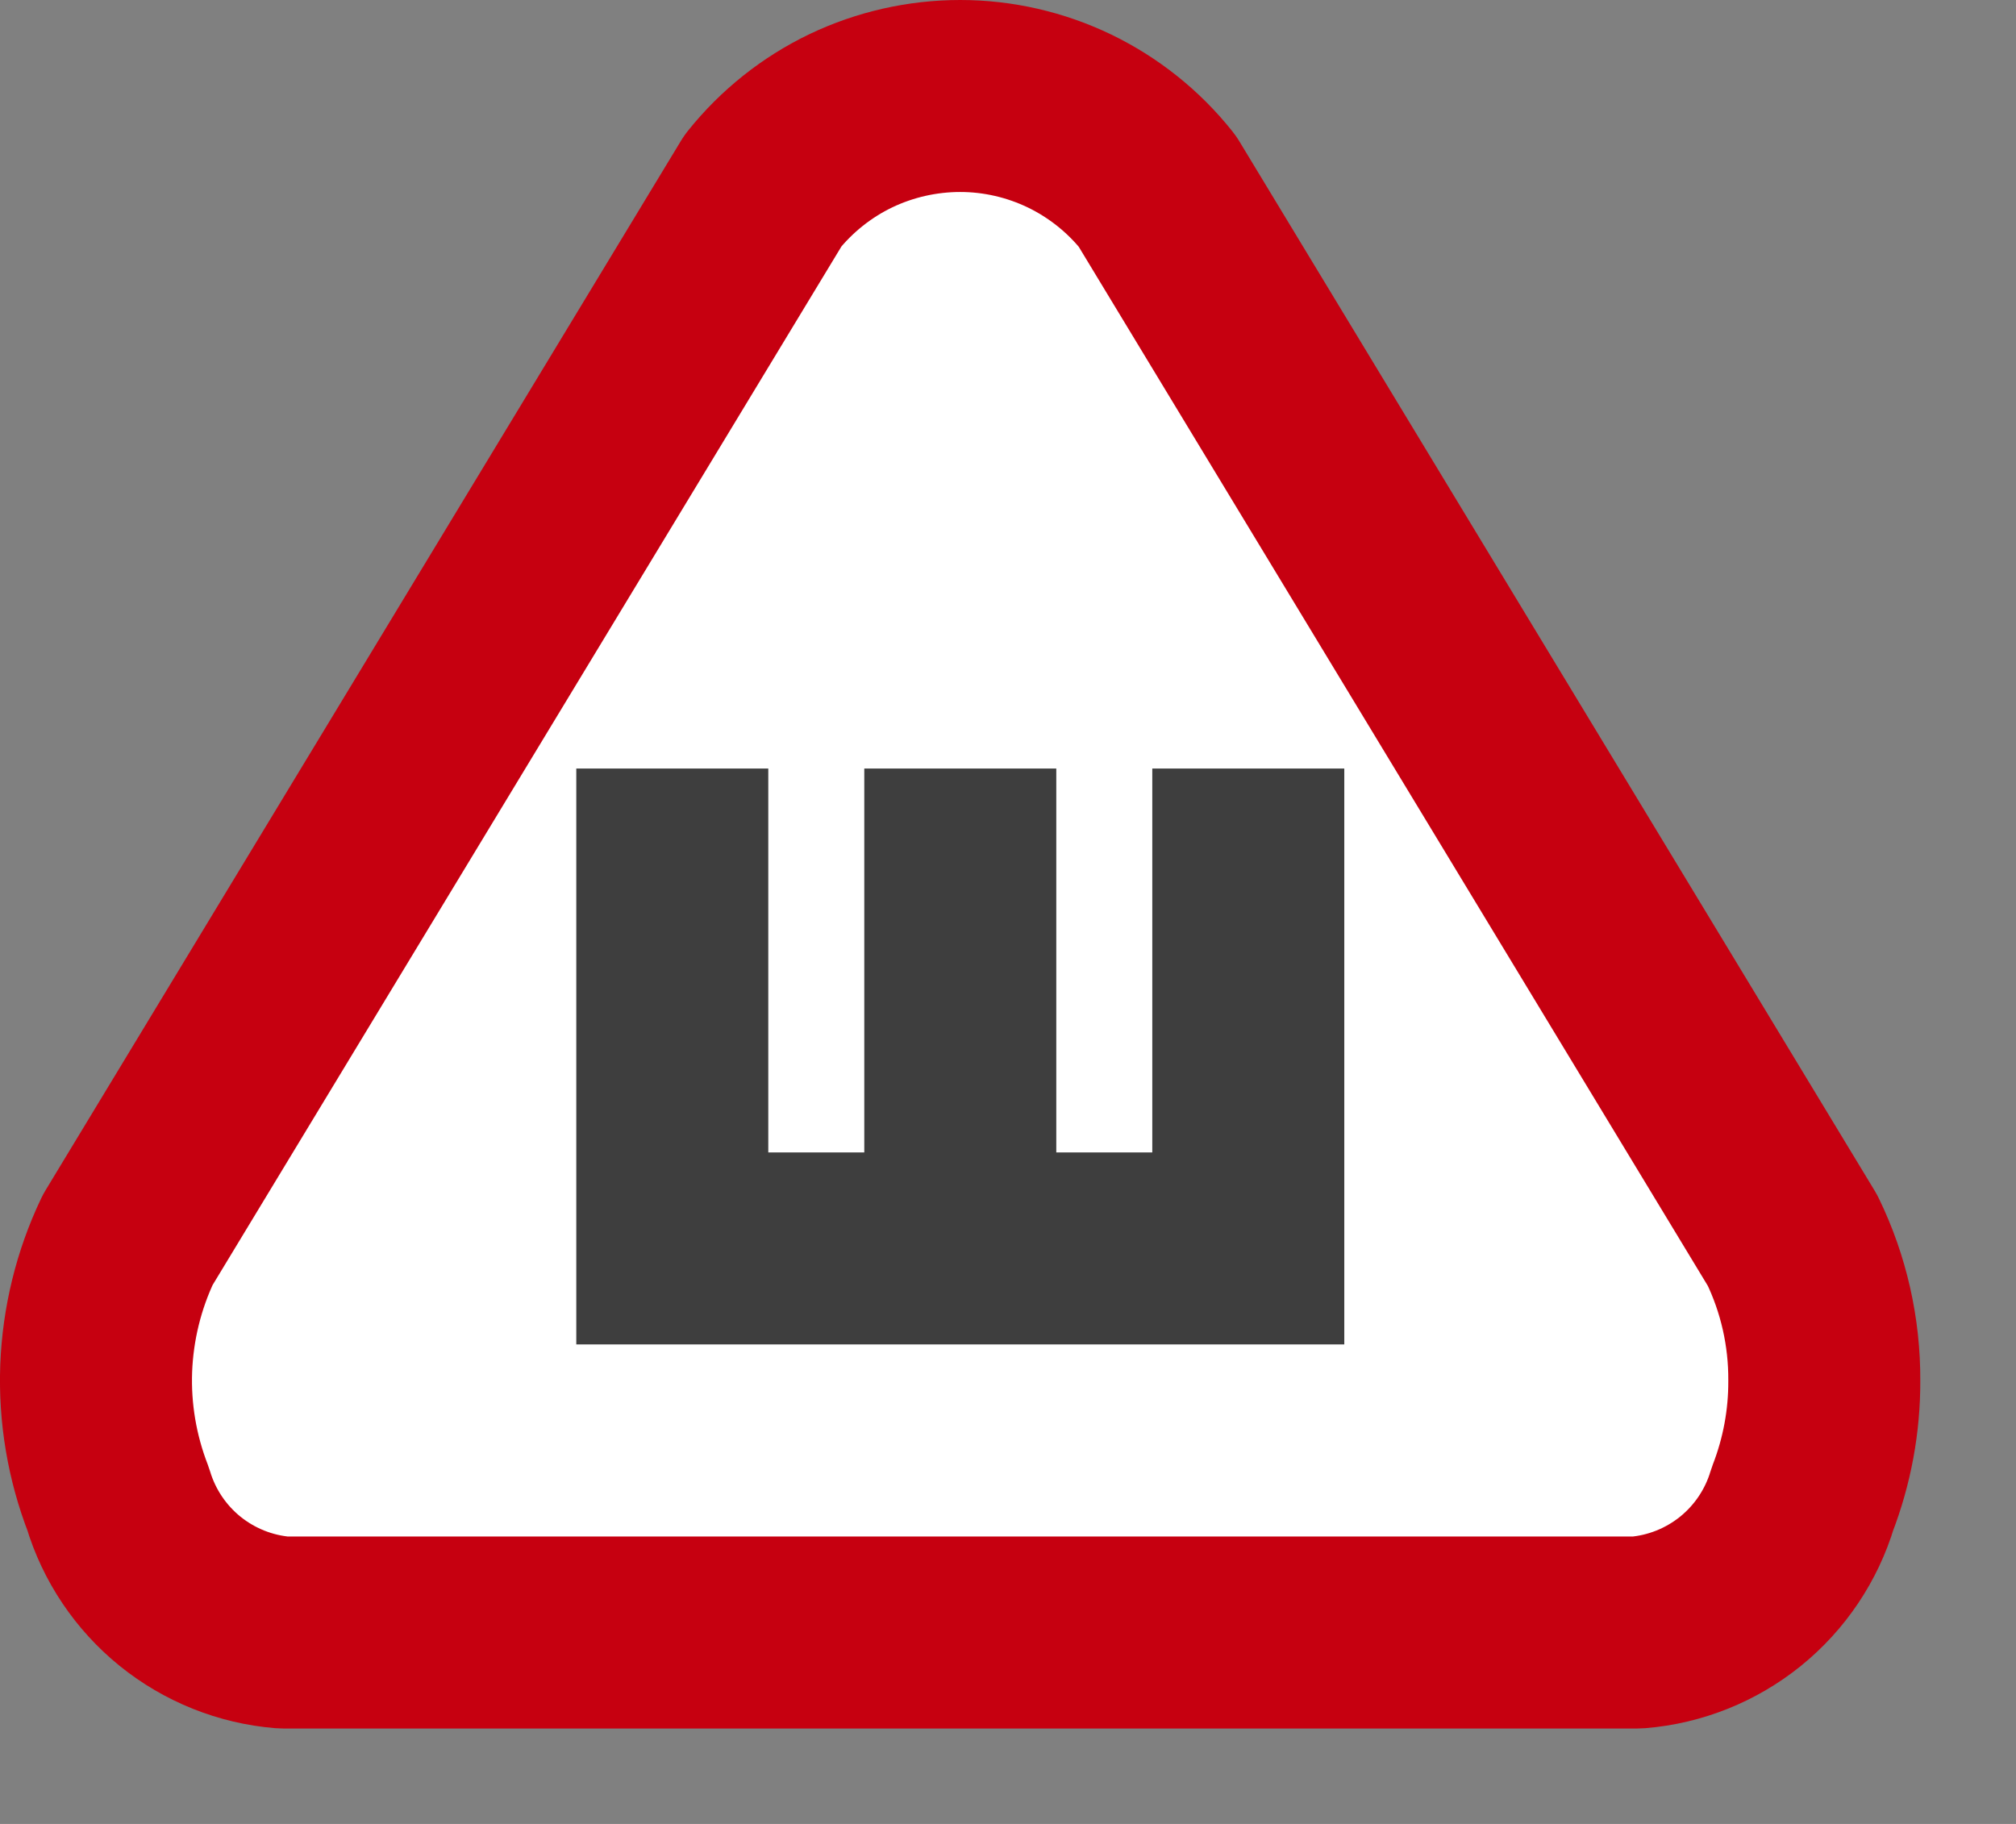
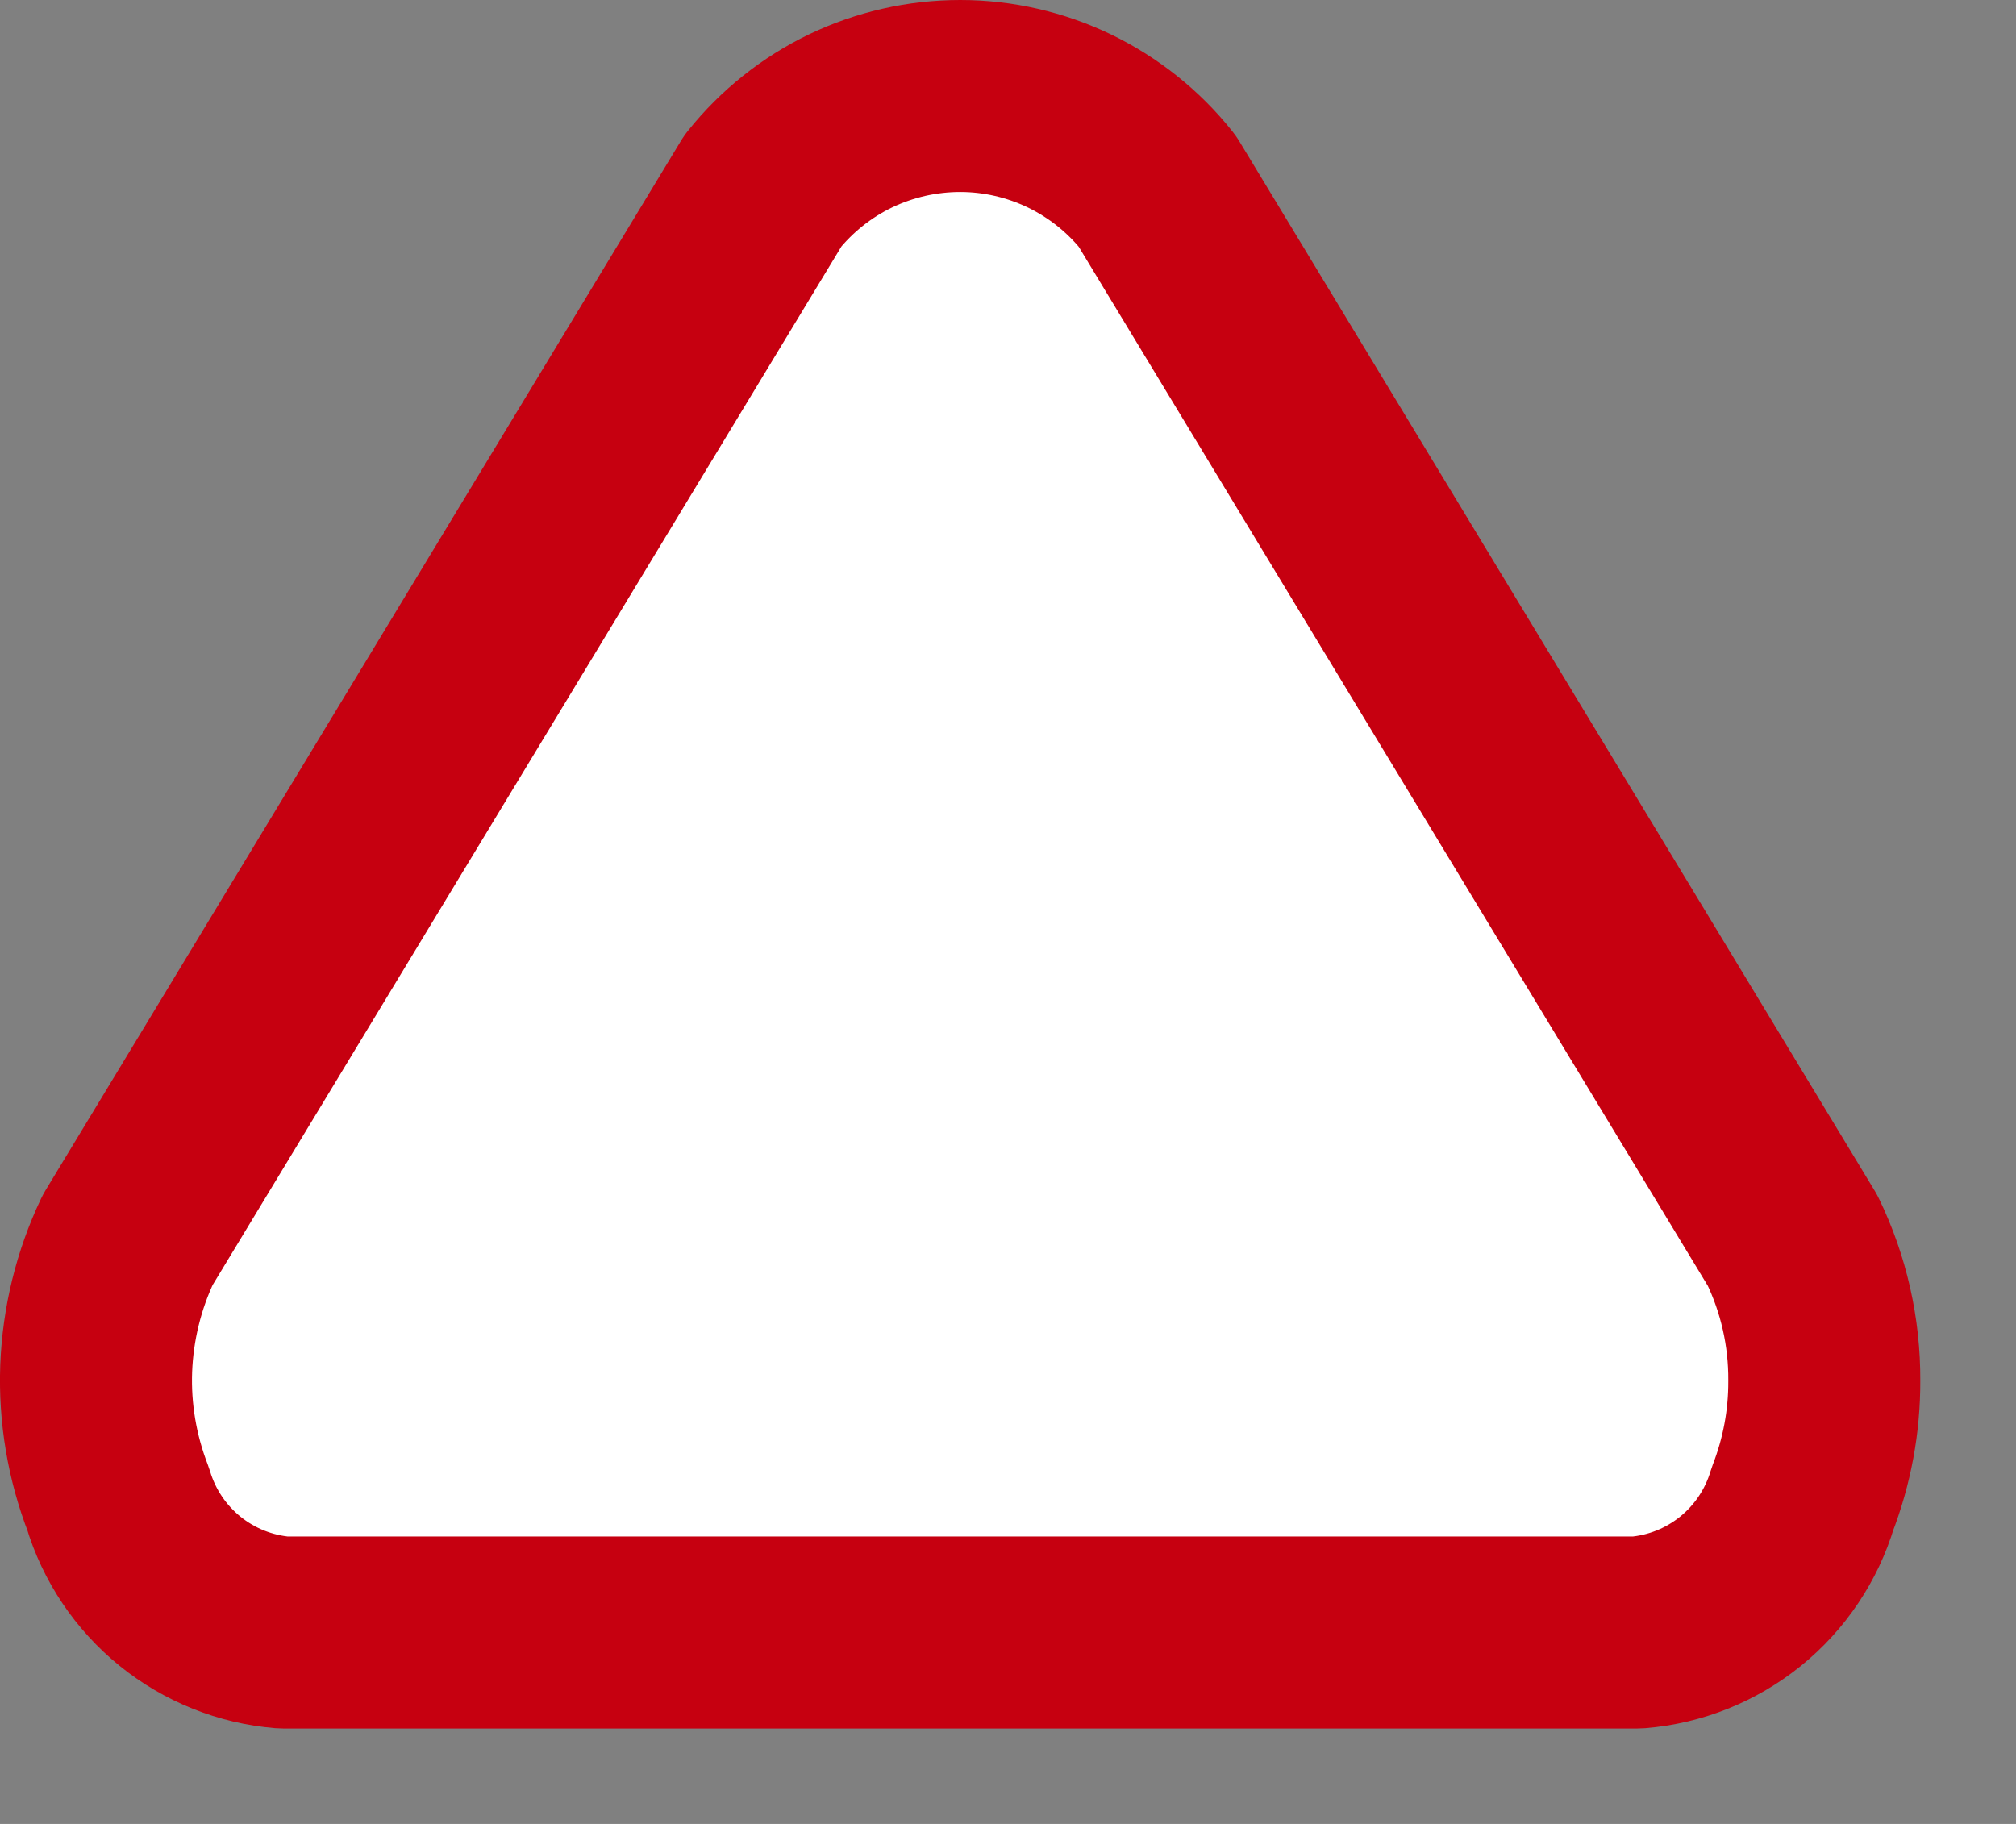
<svg xmlns="http://www.w3.org/2000/svg" width="21" height="19" viewBox="0 0 21 19" fill="none">
  <rect x="0" y="0" width="21" height="19" fill="#808080" stroke="none" />
  <path fill-rule="evenodd" clip-rule="evenodd" d="M12.055 1.991L18.672 12.921C18.893 13.376 19.006 13.877 19.003 14.383C19.005 14.805 18.927 15.223 18.775 15.616C18.662 15.993 18.437 16.328 18.131 16.576C17.824 16.824 17.45 16.974 17.057 17.006H2.949C2.556 16.974 2.182 16.824 1.875 16.576C1.569 16.328 1.344 15.993 1.231 15.616C1.063 15.182 0.985 14.72 1.002 14.255C1.02 13.791 1.131 13.335 1.331 12.915L7.948 1.986C8.195 1.678 8.507 1.429 8.863 1.258C9.219 1.088 9.608 1 10.003 1C10.397 1 10.787 1.09 11.142 1.261C11.497 1.433 11.809 1.682 12.055 1.991V1.991Z" fill="white" stroke="#C60010" stroke-width="2" stroke-linecap="round" stroke-linejoin="round" />
-   <path fill-rule="evenodd" clip-rule="evenodd" d="M6.003 14.005V8.006H8.003V12.005H9.003V8.006H11.003V12.005H12.003V8.006H14.003V14.005H6.003Z" fill="#3E3E3E" />
</svg>